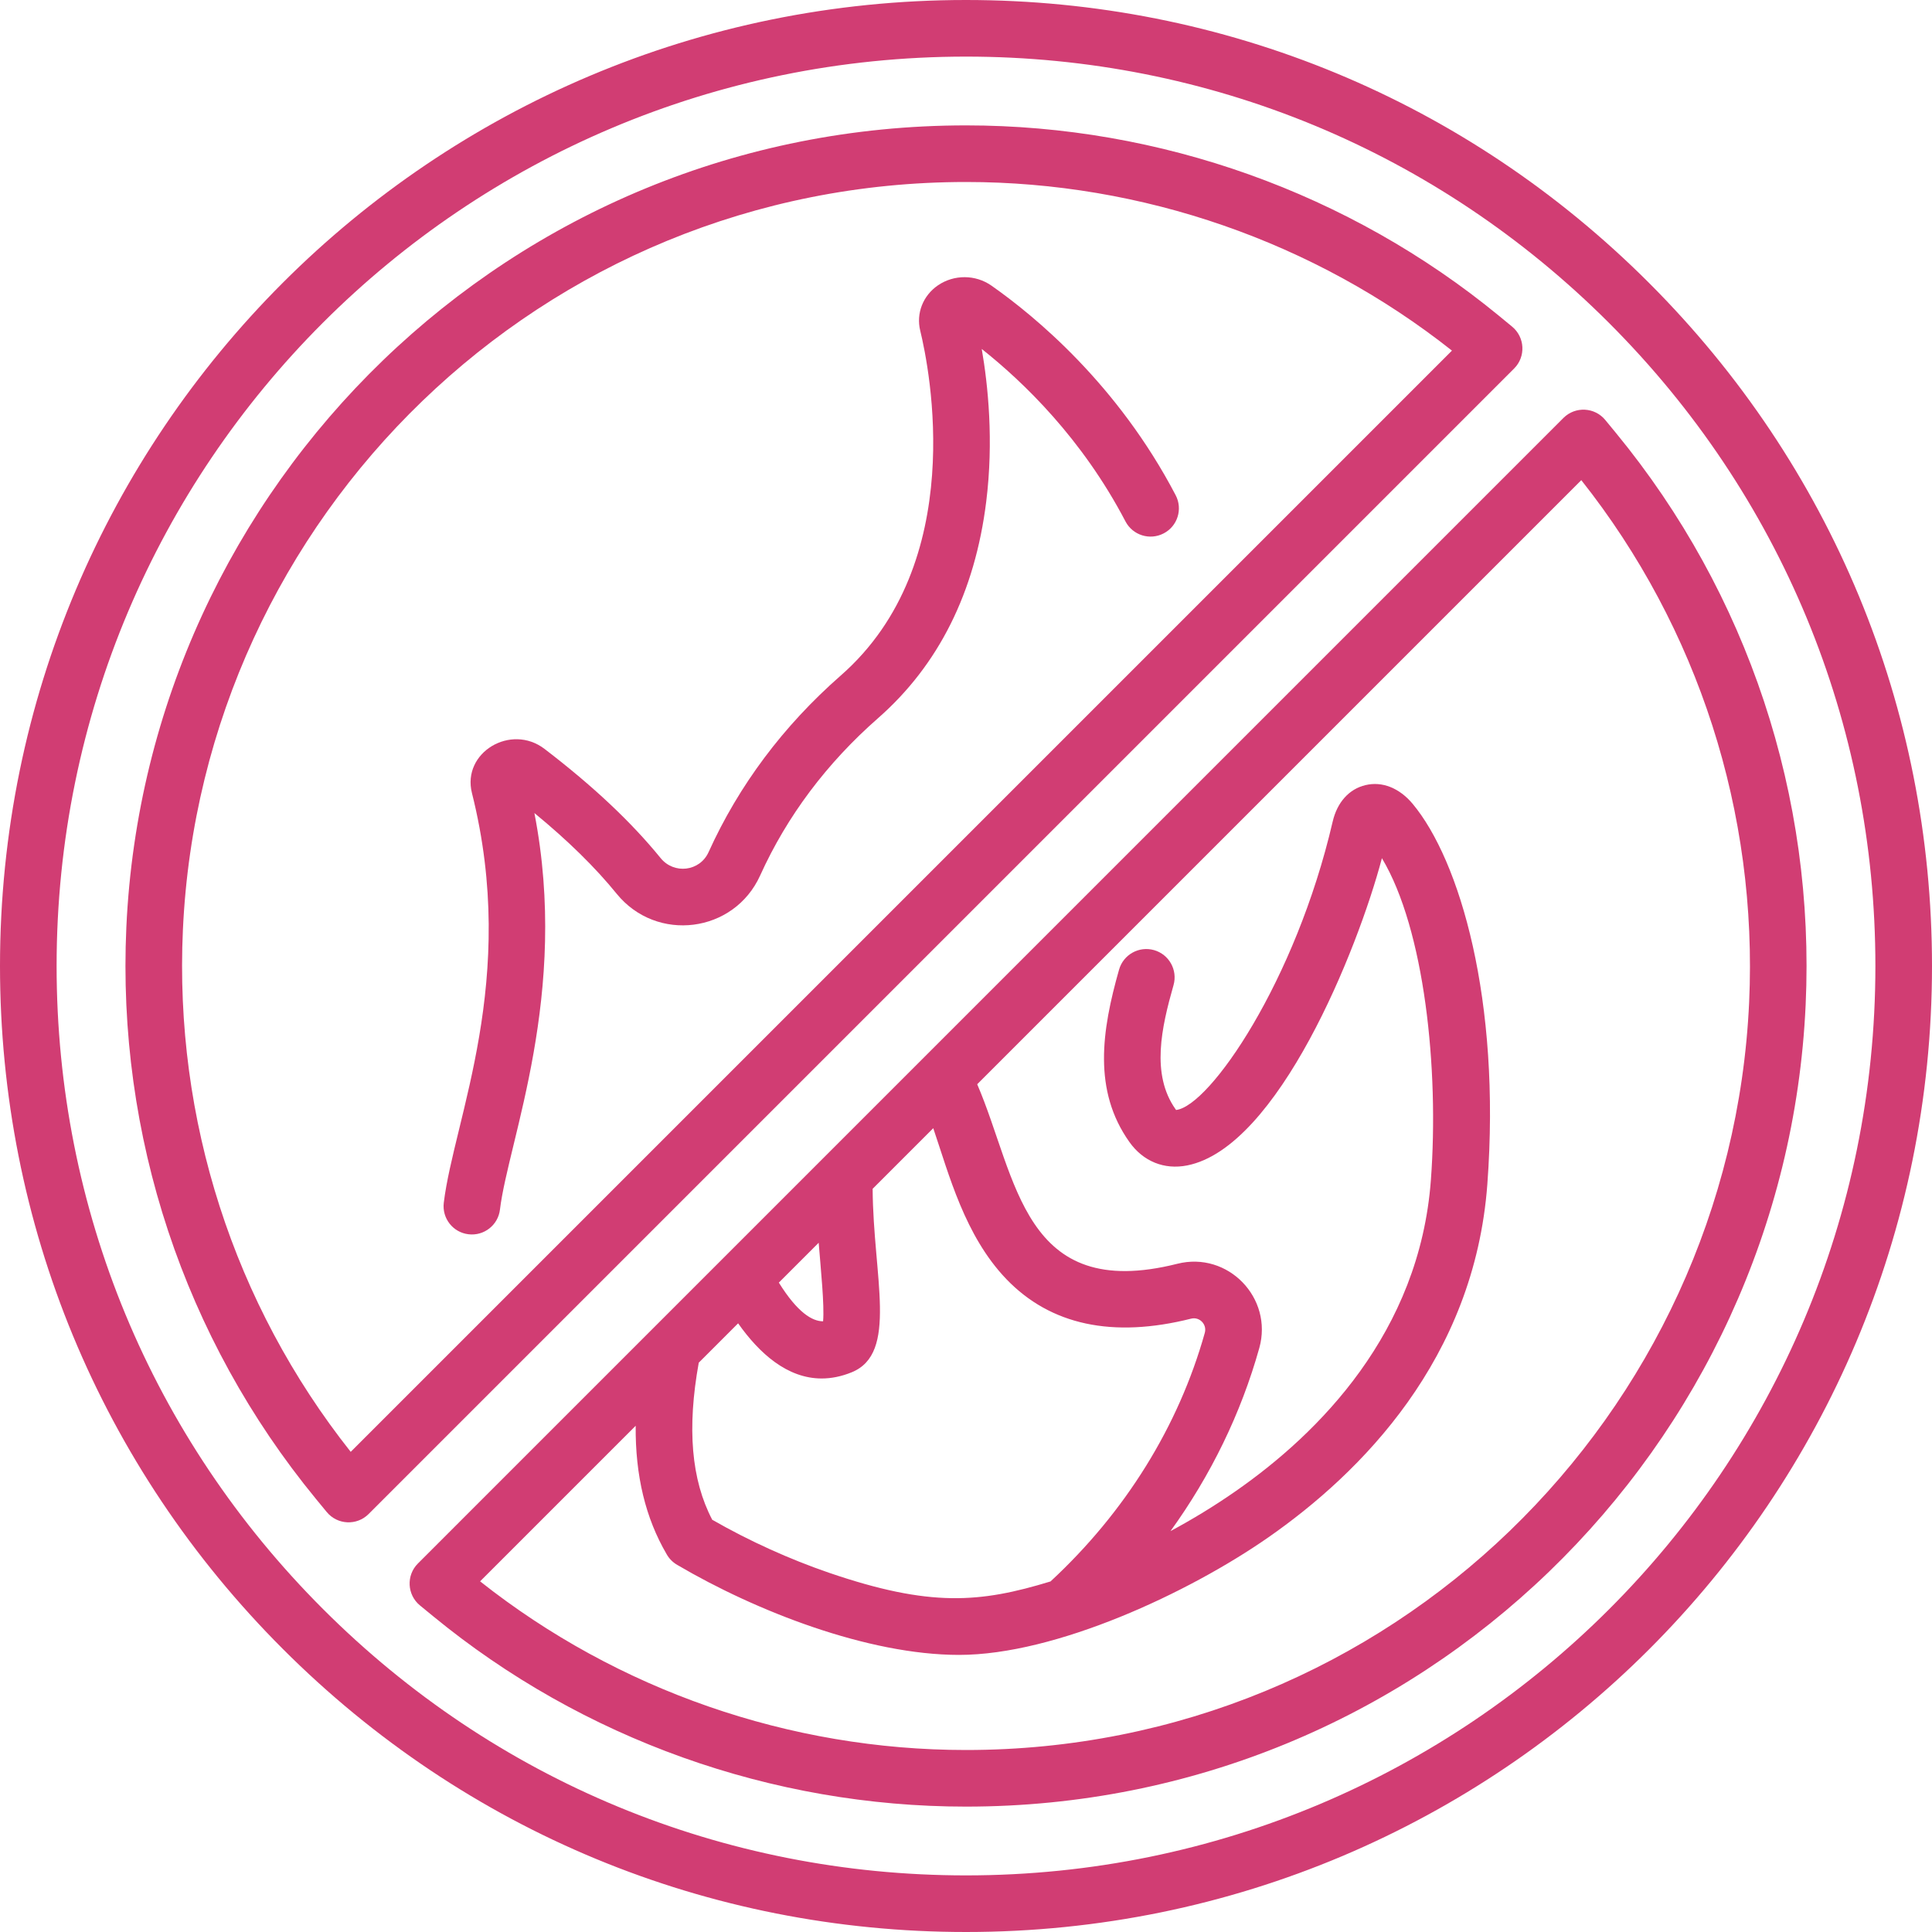
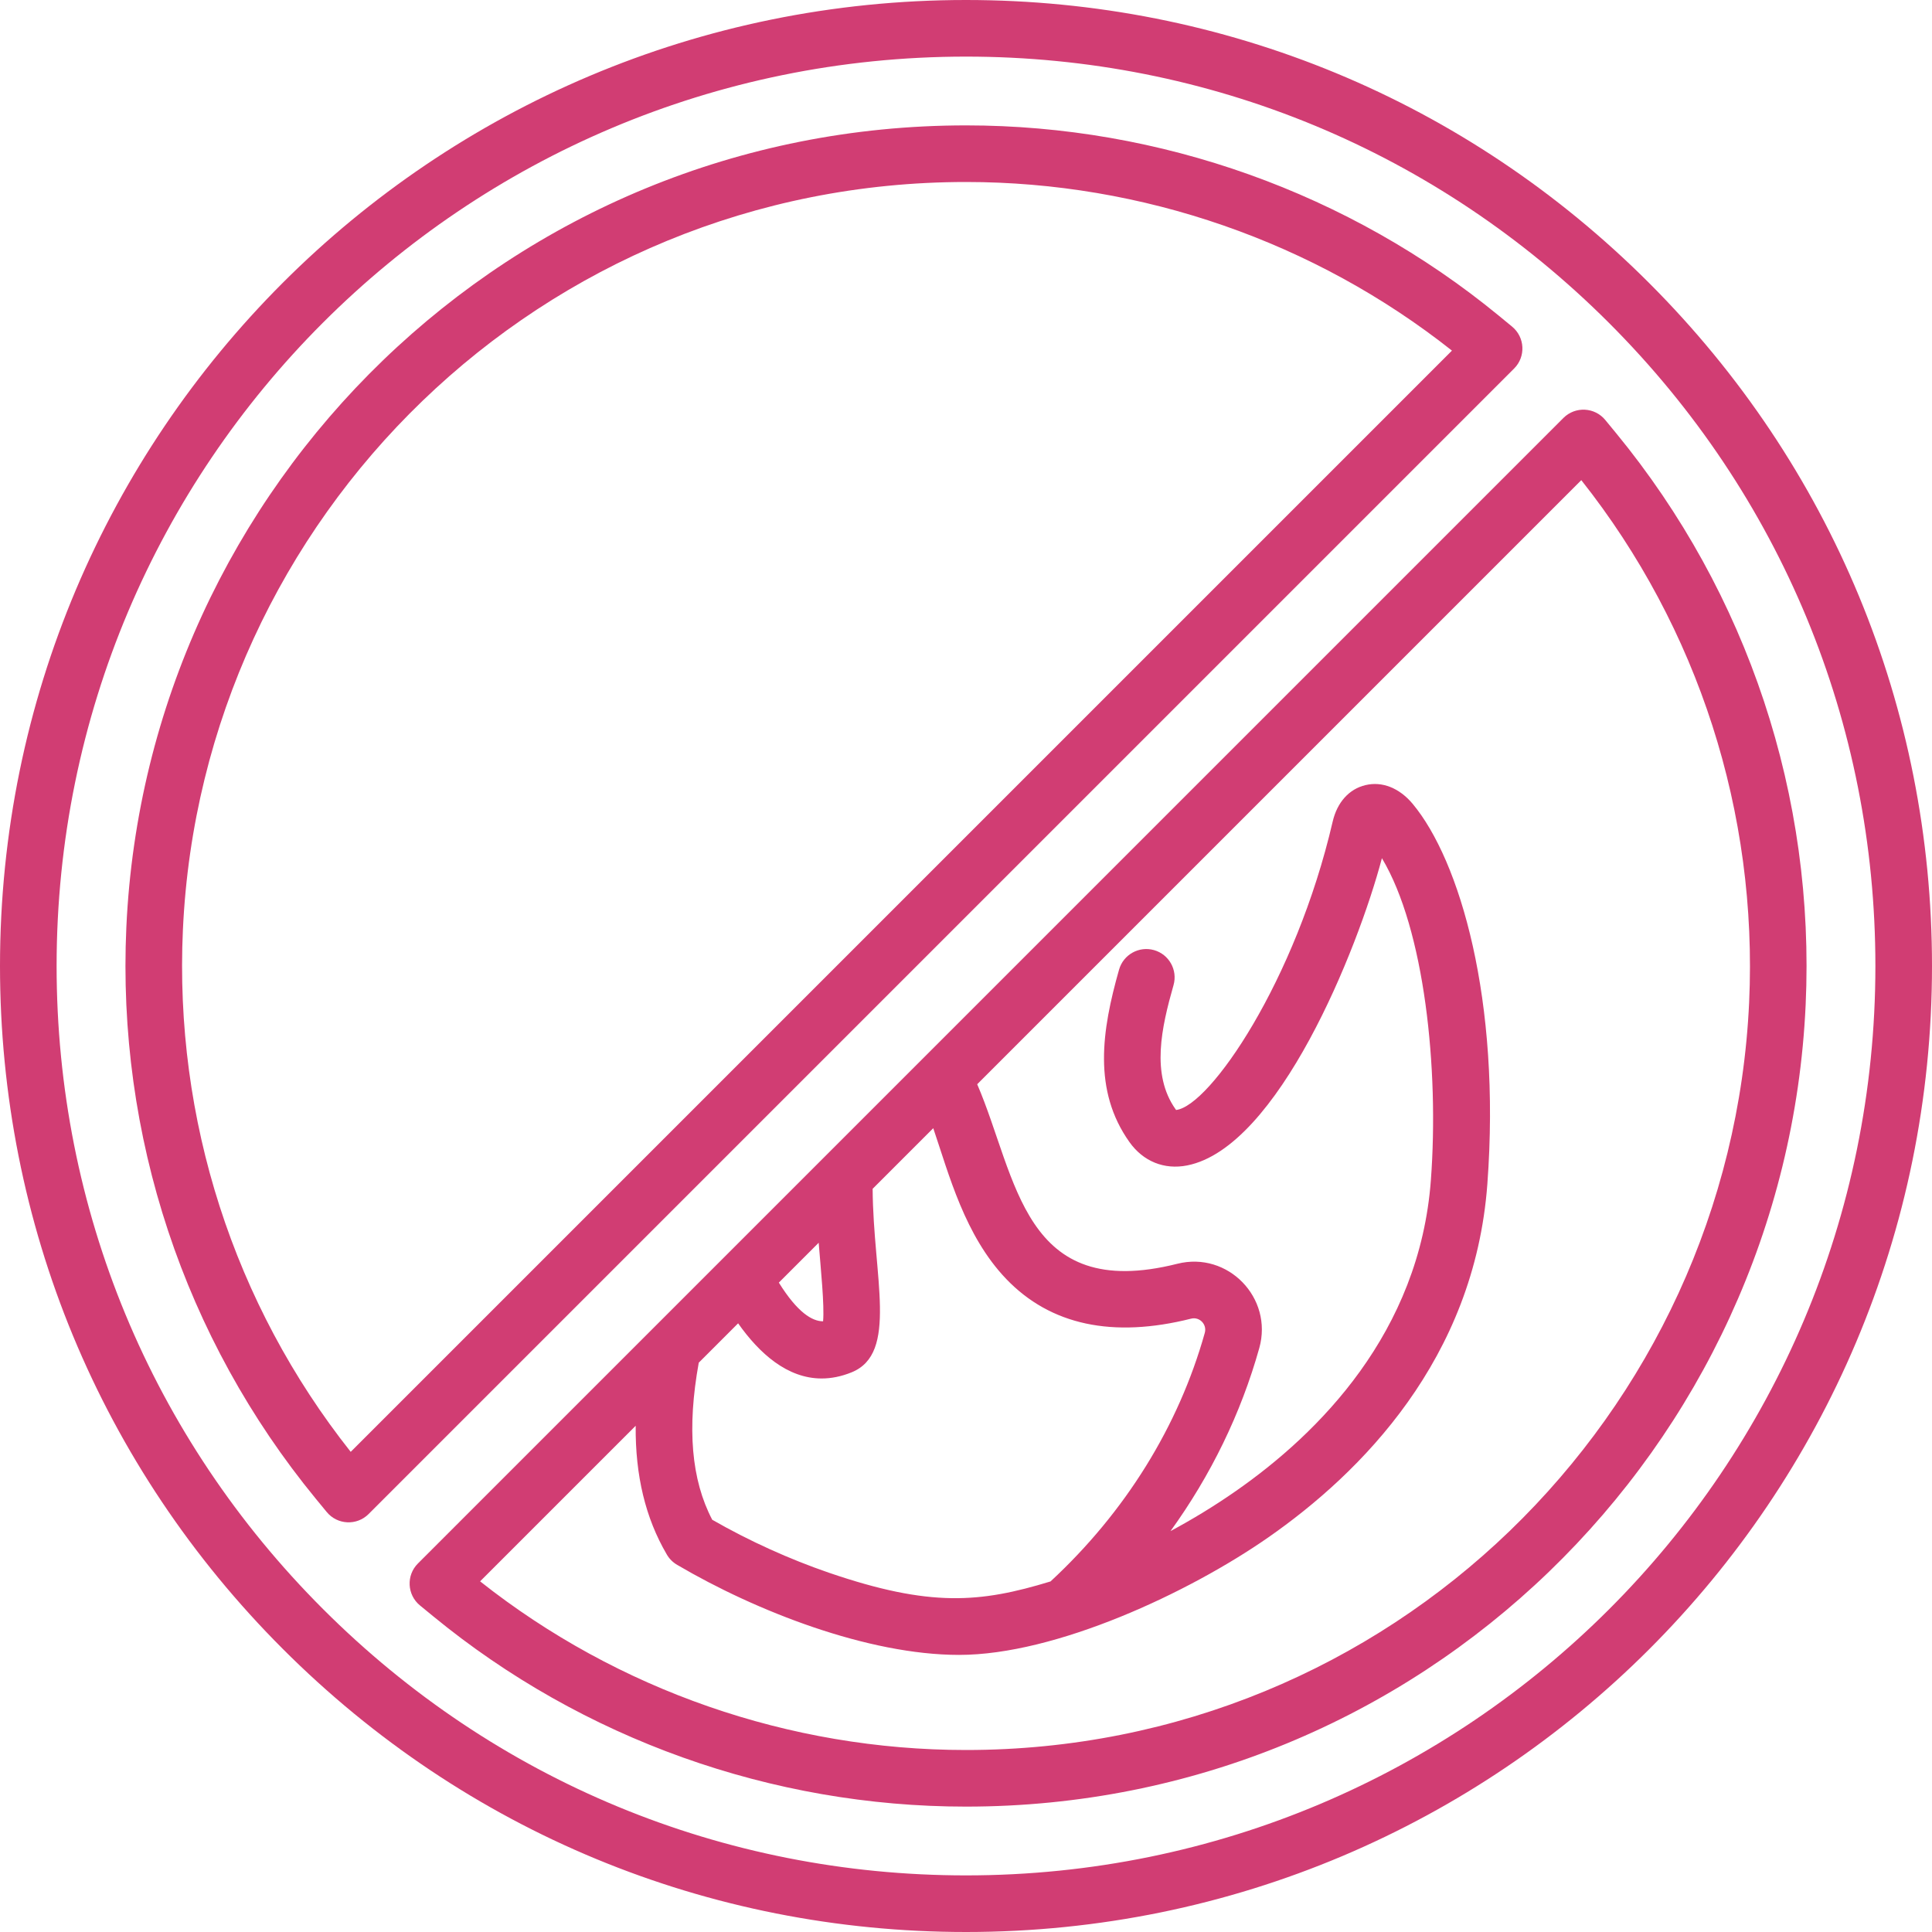
<svg xmlns="http://www.w3.org/2000/svg" width="40" height="40" viewBox="0 0 40 40" fill="none">
-   <path d="M19.42 5.907C19.109 6.12 18.965 6.488 19.052 6.845C19.243 7.629 20.063 11.659 17.407 13.986C16.216 15.03 15.296 16.261 14.67 17.643C14.489 18.043 13.954 18.107 13.677 17.765C13.069 17.018 12.284 16.279 11.275 15.506C10.579 14.972 9.56 15.579 9.771 16.419C10.74 20.275 9.396 23.175 9.188 24.902C9.149 25.224 9.378 25.516 9.699 25.554C10.021 25.593 10.313 25.364 10.351 25.043C10.523 23.616 11.793 20.581 11.064 16.833C11.76 17.405 12.321 17.955 12.768 18.505C13.595 19.522 15.198 19.319 15.738 18.126C16.294 16.897 17.116 15.801 18.18 14.868C19.433 13.769 20.187 12.26 20.419 10.383C20.575 9.126 20.456 7.977 20.326 7.225C21.185 7.905 22.404 9.078 23.302 10.796C23.452 11.082 23.806 11.193 24.093 11.043C24.38 10.894 24.491 10.54 24.341 10.253C23.146 7.967 21.438 6.553 20.526 5.913C20.197 5.683 19.753 5.68 19.42 5.907Z" fill="#D13D73" />
  <path d="M33.459 8.967L33.236 8.696C33.017 8.429 32.615 8.408 32.369 8.653L8.652 32.371C8.407 32.616 8.428 33.019 8.694 33.238L8.966 33.461C12.061 36.004 15.979 37.404 20 37.404C29.43 37.404 36.963 29.968 37.384 20.806C37.583 16.493 36.189 12.289 33.459 8.967ZM20.834 26.481C21.749 27.434 23.036 27.71 24.662 27.301C24.835 27.258 24.993 27.42 24.944 27.595C24.401 29.531 23.298 31.308 21.75 32.742C20.292 33.187 19.26 33.28 17.16 32.561C16.357 32.285 15.525 31.912 14.746 31.465C14.313 30.639 14.221 29.572 14.467 28.213L15.282 27.398C15.722 28.022 16.301 28.54 17.012 28.54C17.209 28.54 17.416 28.5 17.633 28.412C18.602 28.017 18.079 26.441 18.067 24.613L19.322 23.358C19.648 24.317 19.974 25.583 20.834 26.481ZM17.041 27.356H17.039C16.819 27.356 16.514 27.18 16.125 26.555L16.95 25.73C16.993 26.276 17.071 27.022 17.041 27.356ZM36.214 20.752C35.821 29.298 28.793 36.232 20 36.232C16.349 36.232 12.788 34.994 9.94 32.74L13.161 29.519C13.152 30.55 13.364 31.429 13.802 32.178C13.856 32.275 13.935 32.35 14.024 32.401C15.652 33.358 17.97 34.263 19.857 34.263C21.86 34.263 24.611 32.977 26.256 31.832C28.178 30.494 30.526 28.138 30.794 24.516C31.077 20.698 30.222 17.811 29.248 16.643C28.973 16.314 28.617 16.172 28.271 16.255C27.932 16.335 27.685 16.61 27.592 17.009C26.825 20.315 25.047 22.901 24.35 22.981C24.347 22.977 24.343 22.972 24.339 22.966C23.826 22.243 24.048 21.27 24.297 20.395C24.385 20.083 24.204 19.759 23.893 19.671C23.582 19.583 23.258 19.763 23.169 20.075C22.81 21.338 22.625 22.576 23.383 23.644C23.668 24.046 24.104 24.223 24.579 24.129C26.46 23.758 28.109 19.668 28.611 17.768C29.494 19.241 29.796 22.133 29.625 24.43C29.391 27.592 27.299 29.678 25.586 30.871C25.137 31.184 24.682 31.459 24.234 31.7C25.07 30.543 25.693 29.263 26.072 27.911C26.363 26.872 25.423 25.901 24.376 26.165C21.172 26.971 21.064 24.382 20.232 22.448L32.739 9.941C35.162 13.001 36.394 16.828 36.214 20.752Z" fill="#D13D73" />
  <path d="M34.142 5.858C30.365 2.08 25.342 0 20 0C8.947 0 0 8.945 0 20C0 25.342 2.08 30.365 5.858 34.142C9.635 37.92 14.658 40 20 40C31.053 40 40 31.055 40 20C40 14.658 37.92 9.635 34.142 5.858ZM20 38.828C14.971 38.828 10.243 36.87 6.687 33.313C3.13 29.757 1.172 25.029 1.172 20C1.172 9.594 9.593 1.172 20 1.172C25.029 1.172 29.757 3.13 33.313 6.686C36.87 10.243 38.828 14.971 38.828 20C38.828 30.406 30.407 38.828 20 38.828Z" fill="#D13D73" />
  <path d="M31.306 6.762L31.035 6.539C27.94 3.996 24.021 2.596 20.001 2.596C10.569 2.596 3.038 10.034 2.616 19.194C2.418 23.507 3.812 27.711 6.541 31.033L6.764 31.304C6.984 31.572 7.387 31.591 7.631 31.347L31.349 7.629C31.593 7.384 31.573 6.982 31.306 6.762ZM7.261 30.059C4.839 26.999 3.606 23.172 3.787 19.248C4.18 10.701 11.208 3.768 20.001 3.768C23.652 3.768 27.212 5.006 30.061 7.259L7.261 30.059Z" fill="#D13D73" />
</svg>